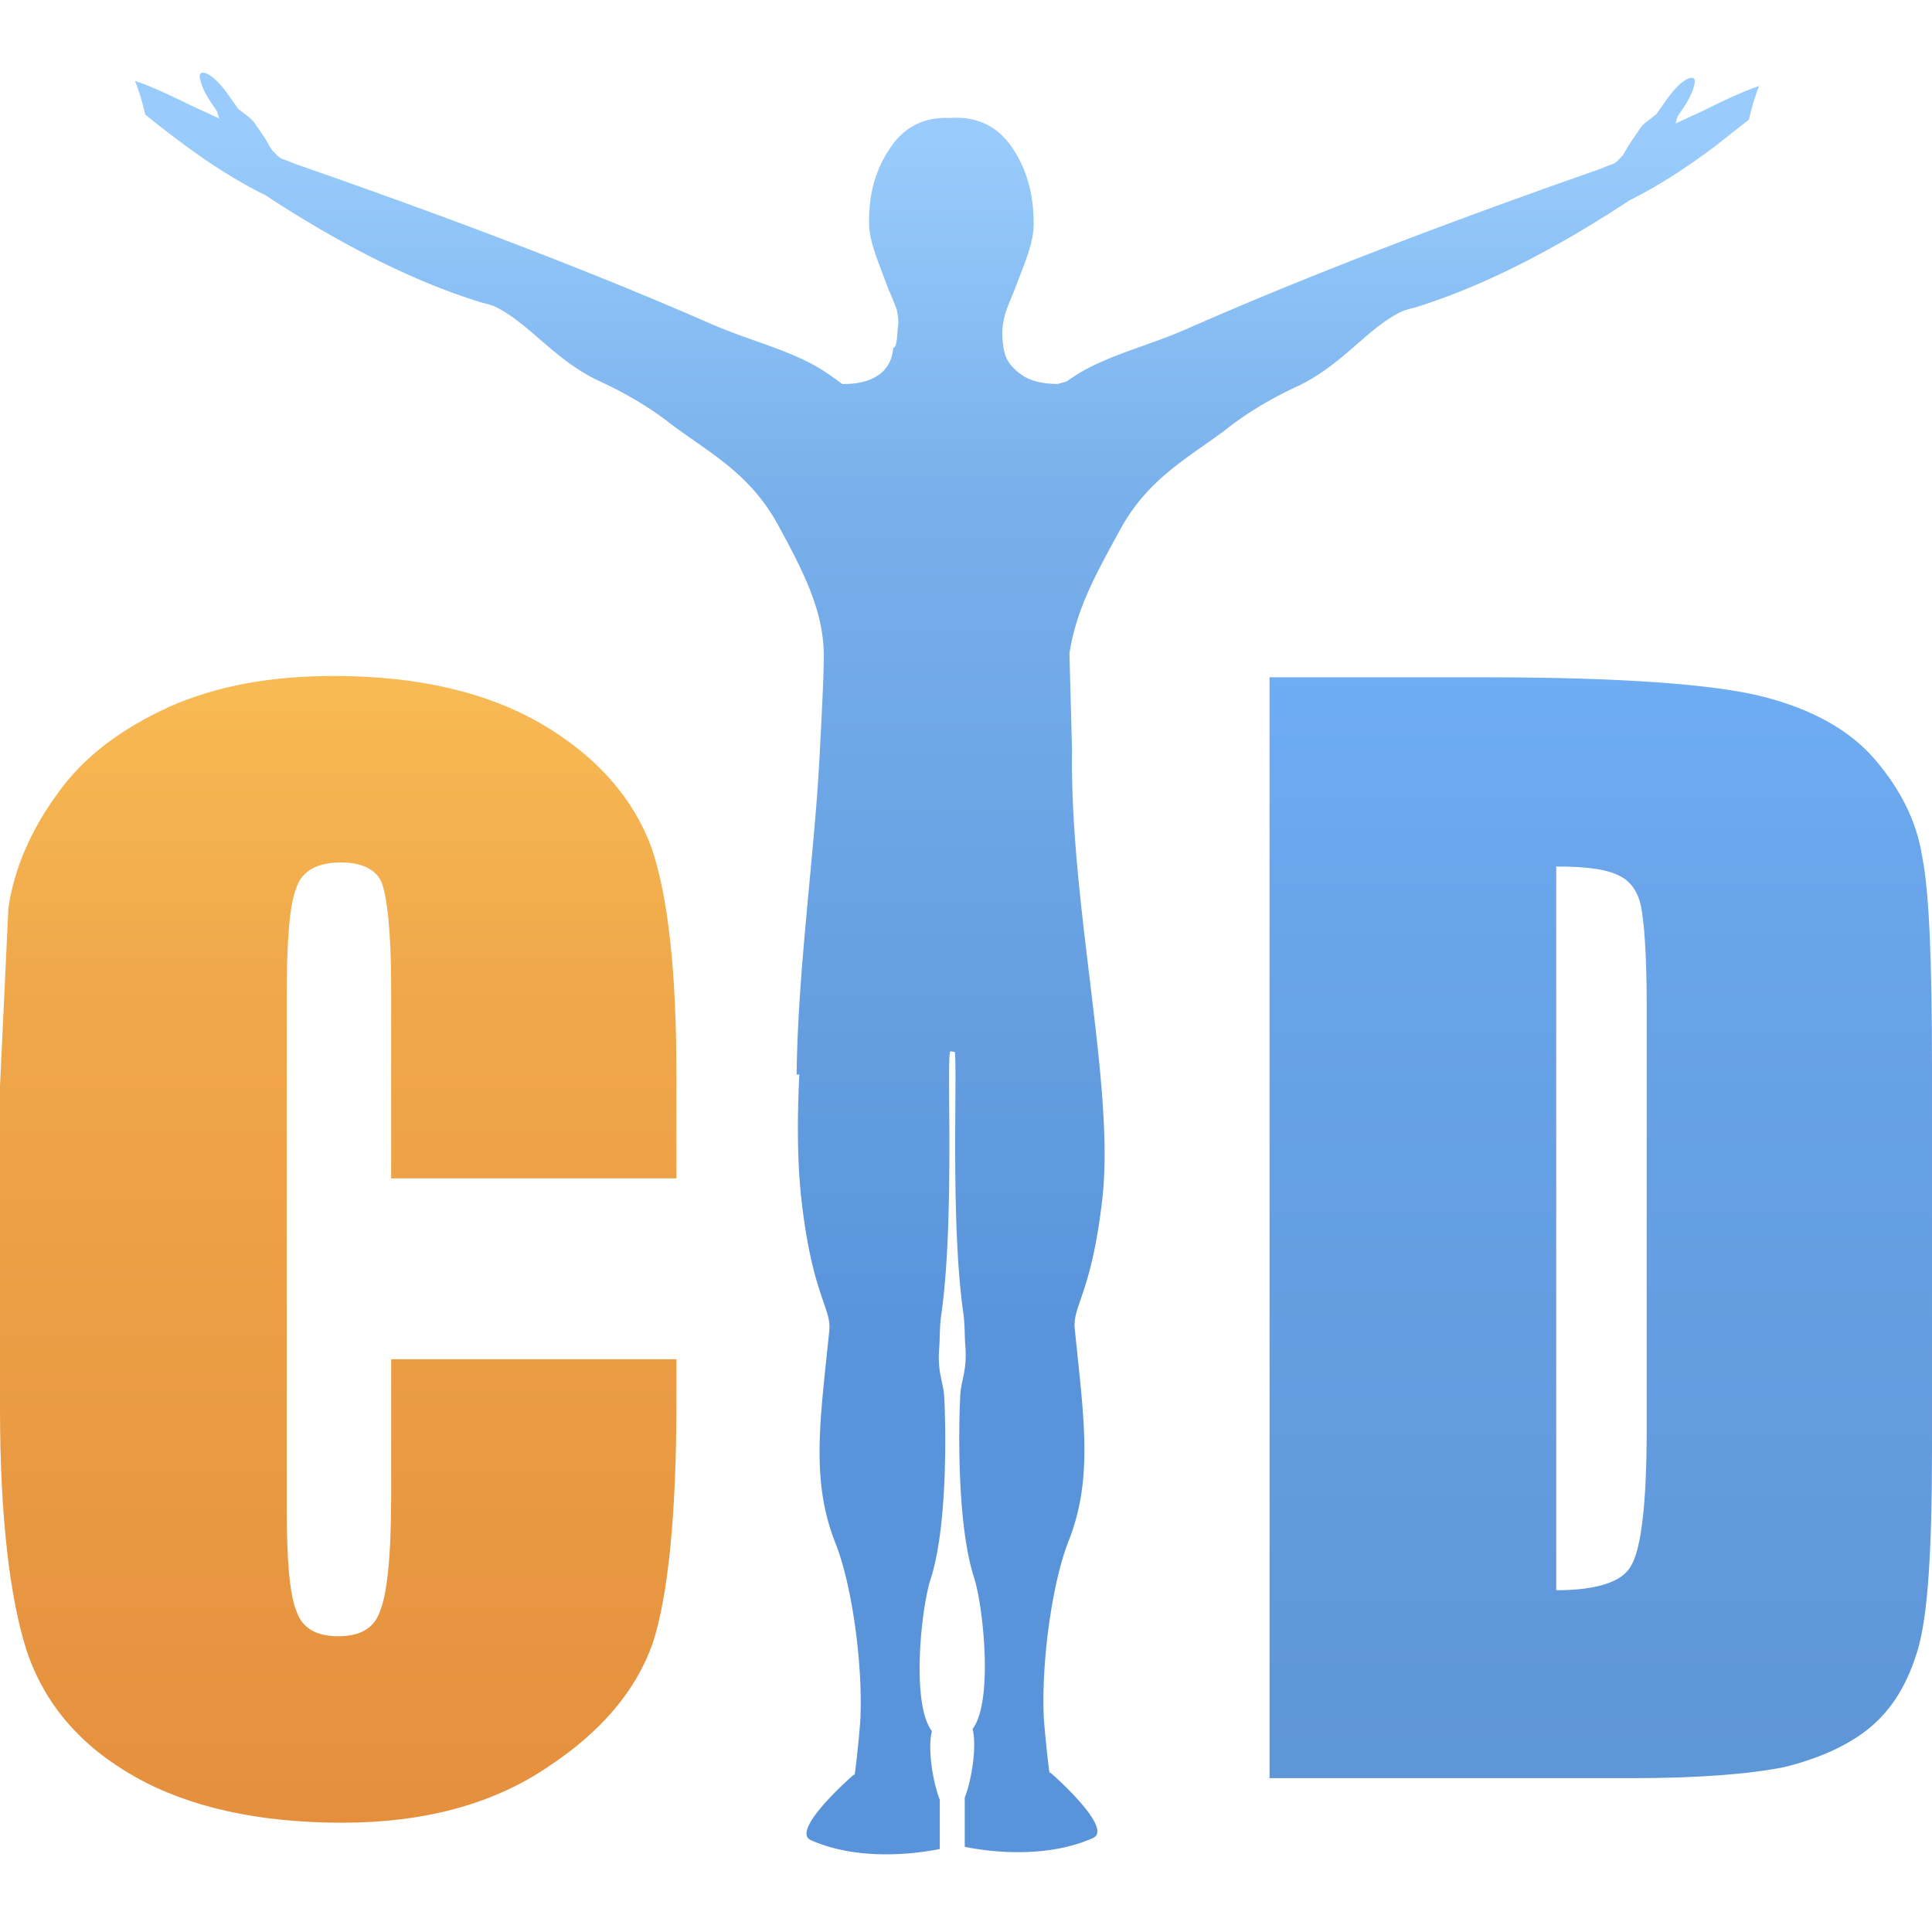
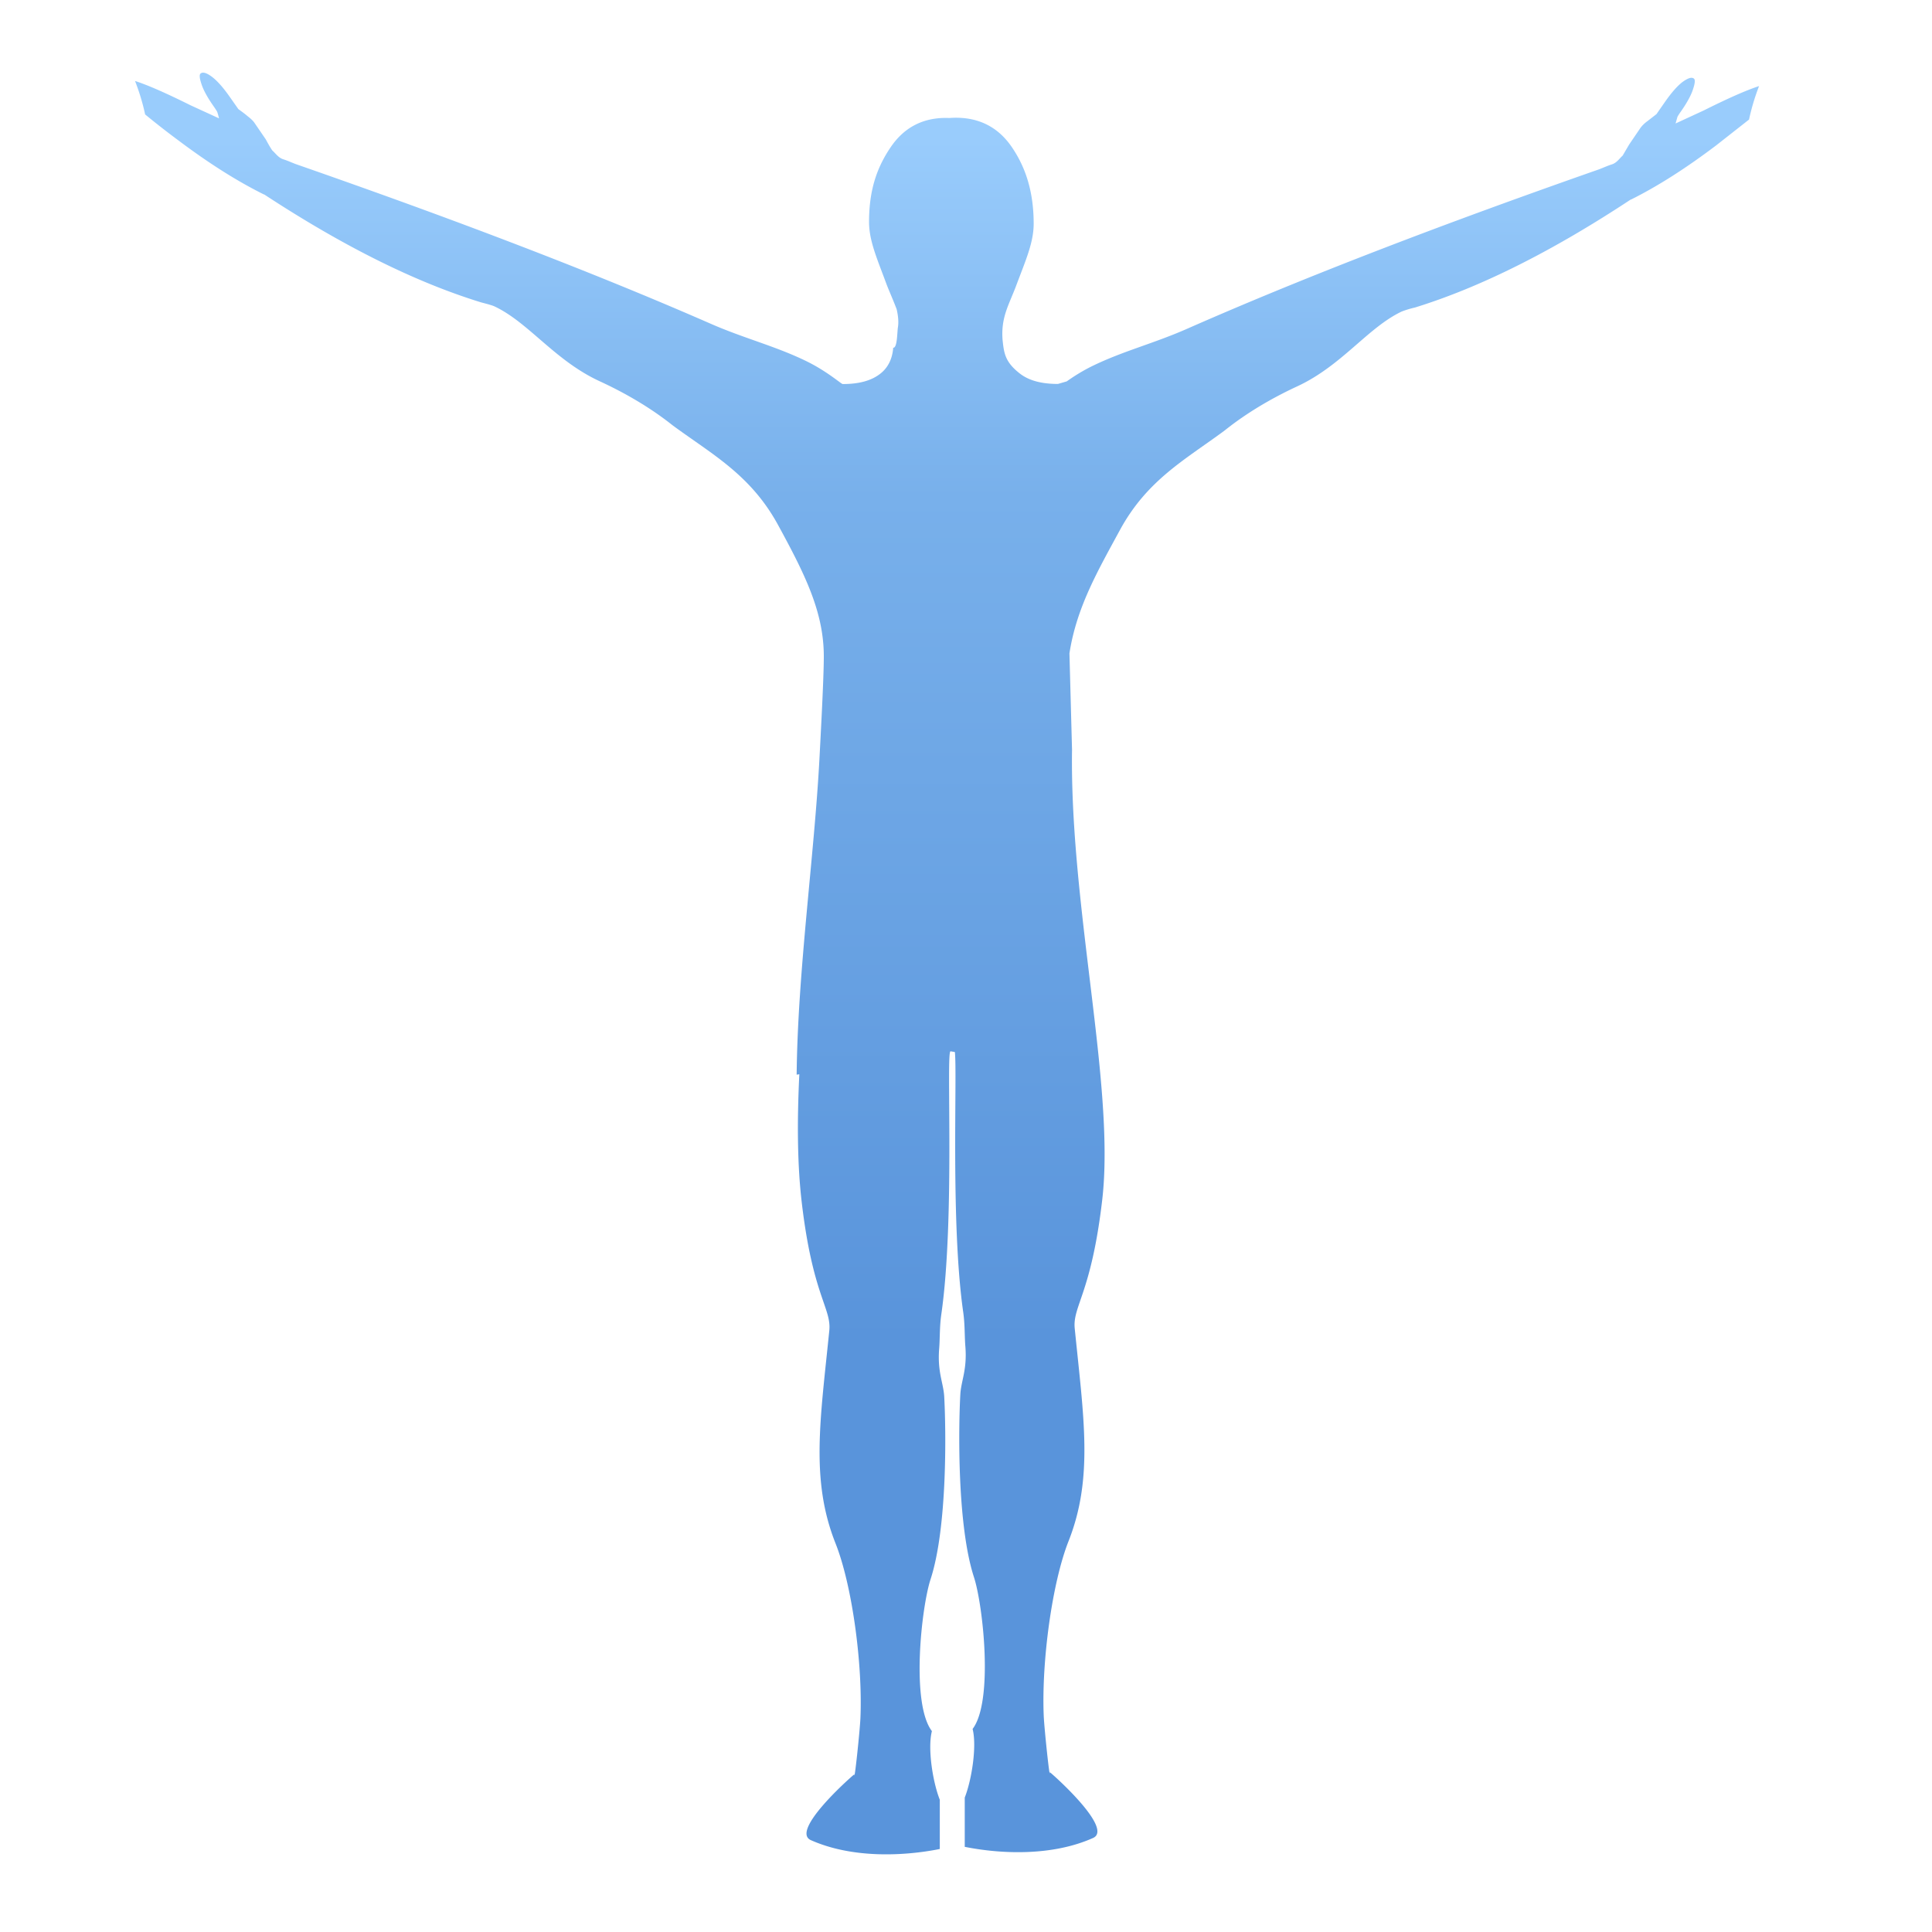
<svg xmlns="http://www.w3.org/2000/svg" xmlns:ns1="http://sodipodi.sourceforge.net/DTD/sodipodi-0.dtd" xmlns:ns2="http://www.inkscape.org/namespaces/inkscape" xmlns:xlink="http://www.w3.org/1999/xlink" width="212.724" height="212.724" viewBox="0 0 56.283 56.283" version="1.1" id="svg53" ns1:docname="0153logo-square.svg" ns2:version="1.3 (0e150ed6c4, 2023-07-21)">
  <ns1:namedview pagecolor="#ffffff" bordercolor="#666666" borderopacity="1" objecttolerance="10" gridtolerance="10" guidetolerance="10" ns2:pageopacity="0" ns2:pageshadow="2" ns2:window-width="3440" ns2:window-height="1369" id="namedview55" showgrid="false" fit-margin-top="0" fit-margin-left="0" fit-margin-right="0" fit-margin-bottom="0" ns2:zoom="1.5393023" ns2:cx="337.16574" ns2:cy="56.843935" ns2:window-x="-8" ns2:window-y="-8" ns2:window-maximized="1" ns2:current-layer="svg53" ns2:showpageshadow="2" ns2:pagecheckerboard="0" ns2:deskcolor="#d1d1d1" />
  <defs id="defs23">
    <linearGradient id="A" spreadMethod="pad" gradientTransform="matrix(0,-0.353,-0.353,0,88.448,19.472)" gradientUnits="userSpaceOnUse" y2="0" x2="49.642" y1="0" x1="-49.642">
      <stop offset="0" stop-color="#5994db" id="stop2" />
      <stop offset=".703" stop-color="#78b0eb" id="stop4" />
      <stop offset="1" stop-color="#99ccfc" id="stop6" />
    </linearGradient>
    <linearGradient id="B" gradientTransform="matrix(0,-0.353,-0.353,0,202.692,167.895)" x1="-73.137" y1="0" x2="73.137" y2="0" gradientUnits="userSpaceOnUse">
      <stop offset="0" stop-color="#5991d1" id="stop9" />
      <stop offset=".672" stop-color="#69a3e8" id="stop11" />
      <stop offset="1" stop-color="#75b8ff" id="stop13" />
    </linearGradient>
    <linearGradient id="C" gradientTransform="matrix(0,-0.353,-0.353,0,70.6,168.632)" x1="-73.5" y1="0" x2="73.5" y2="0" gradientUnits="userSpaceOnUse">
      <stop offset="0" stop-color="#e08538" id="stop16" />
      <stop offset=".672" stop-color="#f0a84a" id="stop18" />
      <stop offset="1" stop-color="#ffcc5e" id="stop20" />
    </linearGradient>
    <linearGradient ns2:collect="always" xlink:href="#B" id="linearGradient864" gradientUnits="userSpaceOnUse" gradientTransform="matrix(0,-0.353,-0.353,0,171.948,34.558)" x1="-73.137" y1="0" x2="73.137" y2="0" />
    <linearGradient ns2:collect="always" xlink:href="#C" id="linearGradient880" gradientUnits="userSpaceOnUse" gradientTransform="matrix(0,-0.353,-0.353,0,100.181,35.295)" x1="-73.5" y1="0" x2="73.5" y2="0" />
  </defs>
  <g id="g904" transform="translate(-60.323,2.117)">
    <path d="m 91.554,19.749 -0.076,-2.832 c 0.207,-1.341 0.829,-2.41 1.469,-3.59 0.79,-1.456 1.893,-2.047 3.035,-2.89 0.111,-0.082 0.829,-0.695 2.126,-1.296 1.309,-0.606 2.053,-1.709 3.05,-2.183 a 2.85,2.85 0 0 1 0.385,-0.116 c 1.914,-0.592 4.006,-1.641 6.289,-3.148 l 0.001,0.005 c 0.827,-0.413 1.65,-0.949 2.487,-1.582 l 0.956,-0.751 a 6.41,6.41 0 0 1 0.292,-0.975 c -0.369,0.119 -0.904,0.356 -1.608,0.708 l -0.824,0.381 0.055,-0.195 c 0.036,-0.064 0.078,-0.123 0.111,-0.17 0.174,-0.249 0.291,-0.47 0.342,-0.632 0.059,-0.174 0.067,-0.278 0.026,-0.31 -0.064,-0.05 -0.166,-0.02 -0.326,0.094 -0.155,0.117 -0.327,0.313 -0.517,0.585 l -0.248,0.356 -0.271,0.21 A 0.93,0.93 0 0 0 108.119,1.6 l -0.334,0.491 -0.192,0.327 c -0.086,0.072 -0.167,0.209 -0.316,0.255 -0.135,0.042 -0.276,0.11 -0.393,0.151 -4.467,1.565 -8.467,3.091 -11.976,4.636 -0.982,0.433 -1.862,0.647 -2.765,1.087 -0.306,0.15 -0.561,0.317 -0.745,0.447 L 91.143,9.068 C 90.65,9.068 90.288,8.965 90.027,8.76 89.605,8.428 89.57,8.179 89.529,7.774 89.481,7.113 89.721,6.756 89.934,6.184 90.198,5.477 90.436,4.953 90.436,4.4 c 0,-0.963 -0.251,-1.67 -0.64,-2.237 -0.389,-0.567 -0.934,-0.85 -1.622,-0.85 -0.063,0 -0.126,0.002 -0.187,0.007 L 87.876,1.318 c -0.68,0 -1.218,0.283 -1.603,0.849 -0.385,0.566 -0.633,1.217 -0.633,2.18 0,0.552 0.237,1.077 0.497,1.783 0.077,0.208 0.202,0.48 0.308,0.763 0.043,0.188 0.062,0.368 0.036,0.528 -0.023,0.149 -0.017,0.605 -0.137,0.592 -0.023,0.32 -0.15,0.577 -0.368,0.75 C 85.718,8.969 85.36,9.071 84.873,9.071 84.83,9.071 84.42,8.698 83.801,8.398 82.893,7.958 82.008,7.744 81.02,7.311 77.489,5.766 73.465,4.24 68.972,2.675 68.854,2.634 68.712,2.566 68.577,2.524 68.427,2.477 68.345,2.341 68.258,2.269 68.191,2.174 68.128,2.058 68.065,1.942 L 67.729,1.451 C 67.712,1.427 67.657,1.36 67.538,1.269 67.426,1.173 67.324,1.105 67.265,1.059 L 67.015,0.703 C 66.823,0.43 66.65,0.235 66.494,0.118 66.338,0.001 66.231,-0.026 66.167,0.024 c -0.041,0.032 -0.033,0.136 0.026,0.31 0.051,0.162 0.169,0.383 0.344,0.632 0.033,0.048 0.075,0.107 0.111,0.17 0.022,0.057 0.04,0.134 0.056,0.195 L 65.874,0.95 C 65.167,0.598 64.629,0.361 64.257,0.242 64.38,0.559 64.48,0.884 64.551,1.217 a 24.17,24.17 0 0 0 0.962,0.751 c 0.842,0.633 1.67,1.169 2.502,1.582 l 0.001,-0.005 c 2.297,1.507 4.401,2.556 6.326,3.148 0.2,0.052 0.33,0.089 0.387,0.116 1.003,0.474 1.752,1.577 3.069,2.183 1.305,0.601 2.027,1.214 2.139,1.296 1.149,0.843 2.259,1.434 3.053,2.89 0.794,1.456 1.332,2.544 1.332,3.828 0,0.631 -0.09,2.277 -0.127,2.981 -0.15,2.826 -0.634,6.204 -0.664,9.203 l 0.078,-0.012 c -0.067,1.363 -0.059,2.626 0.069,3.723 0.318,2.726 0.87,3.094 0.804,3.745 -0.263,2.607 -0.55,4.355 0.181,6.197 0.486,1.224 0.793,3.516 0.726,5.086 -0.016,0.383 -0.181,1.925 -0.178,1.643 -0.207,0.169 -1.857,1.656 -1.266,1.918 1.221,0.543 2.729,0.463 3.756,0.258 v -1.435 c -0.203,-0.51 -0.36,-1.492 -0.23,-1.999 -0.616,-0.808 -0.305,-3.608 -0.04,-4.42 0.493,-1.509 0.453,-4.336 0.399,-5.322 -0.022,-0.403 -0.203,-0.717 -0.147,-1.402 0.024,-0.296 0.01,-0.636 0.062,-0.995 0.405,-2.818 0.132,-7.688 0.27,-7.665 l 0.125,0.02 c 0.074,0.649 -0.128,4.987 0.244,7.583 0.051,0.359 0.037,0.698 0.062,0.995 0.055,0.684 -0.125,0.998 -0.147,1.401 -0.054,0.986 -0.093,3.813 0.398,5.322 0.264,0.812 0.573,3.612 -0.04,4.42 0.129,0.507 -0.028,1.489 -0.229,1.999 v 1.435 c 1.022,0.205 2.523,0.285 3.738,-0.258 0.588,-0.262 -1.054,-1.749 -1.26,-1.918 0.004,0.282 -0.161,-1.26 -0.177,-1.643 -0.066,-1.57 0.24,-3.862 0.723,-5.086 0.727,-1.841 0.442,-3.59 0.18,-6.197 -0.065,-0.651 0.484,-1.019 0.801,-3.745 0.137,-1.179 0.054,-2.611 -0.105,-4.173 -0.285,-2.785 -0.814,-5.986 -0.775,-8.917" id="path25" ns2:connector-curvature="0" style="fill:url(#A)" />
-     <path d="m 97.307,17.614 h 6.244 c 4.013,0 6.73,0.203 8.149,0.568 1.419,0.365 2.514,0.973 3.243,1.825 0.729,0.852 1.216,1.784 1.379,2.838 0.202,1.014 0.284,3.041 0.284,6.082 v 11.23 c 0,2.879 -0.122,4.784 -0.406,5.758 -0.284,0.974 -0.73,1.743 -1.419,2.311 -0.649,0.527 -1.5,0.892 -2.473,1.135 -1.014,0.202 -2.473,0.324 -4.5,0.324 H 97.307 Z m 8.352,5.514 V 44.21 c 1.176,0 1.946,-0.243 2.189,-0.73 0.284,-0.486 0.446,-1.784 0.446,-3.933 V 27.1 c 0,-1.459 -0.081,-2.392 -0.162,-2.798 -0.081,-0.406 -0.284,-0.73 -0.608,-0.892 -0.365,-0.203 -0.973,-0.284 -1.865,-0.284 z" id="path27" ns2:connector-curvature="0" style="fill:url(#linearGradient864)" />
-     <path d="m 80.029,32.211 h -8.311 v -5.595 c 0,-1.622 -0.122,-2.635 -0.284,-3.04 -0.163,-0.365 -0.568,-0.568 -1.176,-0.568 -0.69,0 -1.136,0.244 -1.298,0.73 -0.203,0.487 -0.284,1.541 -0.284,3.162 v 14.879 c 0,1.541 0.081,2.554 0.284,3.041 0.162,0.487 0.568,0.73 1.217,0.73 0.649,0 1.054,-0.243 1.216,-0.73 0.203,-0.486 0.325,-1.581 0.325,-3.325 v -4.014 h 8.311 v 1.217 c 0,3.324 -0.244,5.676 -0.69,7.054 -0.486,1.378 -1.5,2.594 -3.122,3.649 -1.581,1.054 -3.568,1.581 -5.92,1.581 -2.433,0 -4.46,-0.446 -6.041,-1.338 C 62.675,48.752 61.621,47.536 61.094,45.955 60.607,44.414 60.323,42.063 60.323,38.901 v -9.366 l 0.244,-5.189 c 0.162,-1.136 0.648,-2.27 1.419,-3.325 0.77,-1.095 1.865,-1.906 3.284,-2.554 1.378,-0.608 2.959,-0.892 4.784,-0.892 2.473,0 4.5,0.487 6.082,1.42 1.582,0.933 2.635,2.148 3.162,3.567 0.486,1.42 0.73,3.608 0.73,6.609 z" id="path43" ns2:connector-curvature="0" style="fill:url(#linearGradient880)" />
  </g>
</svg>